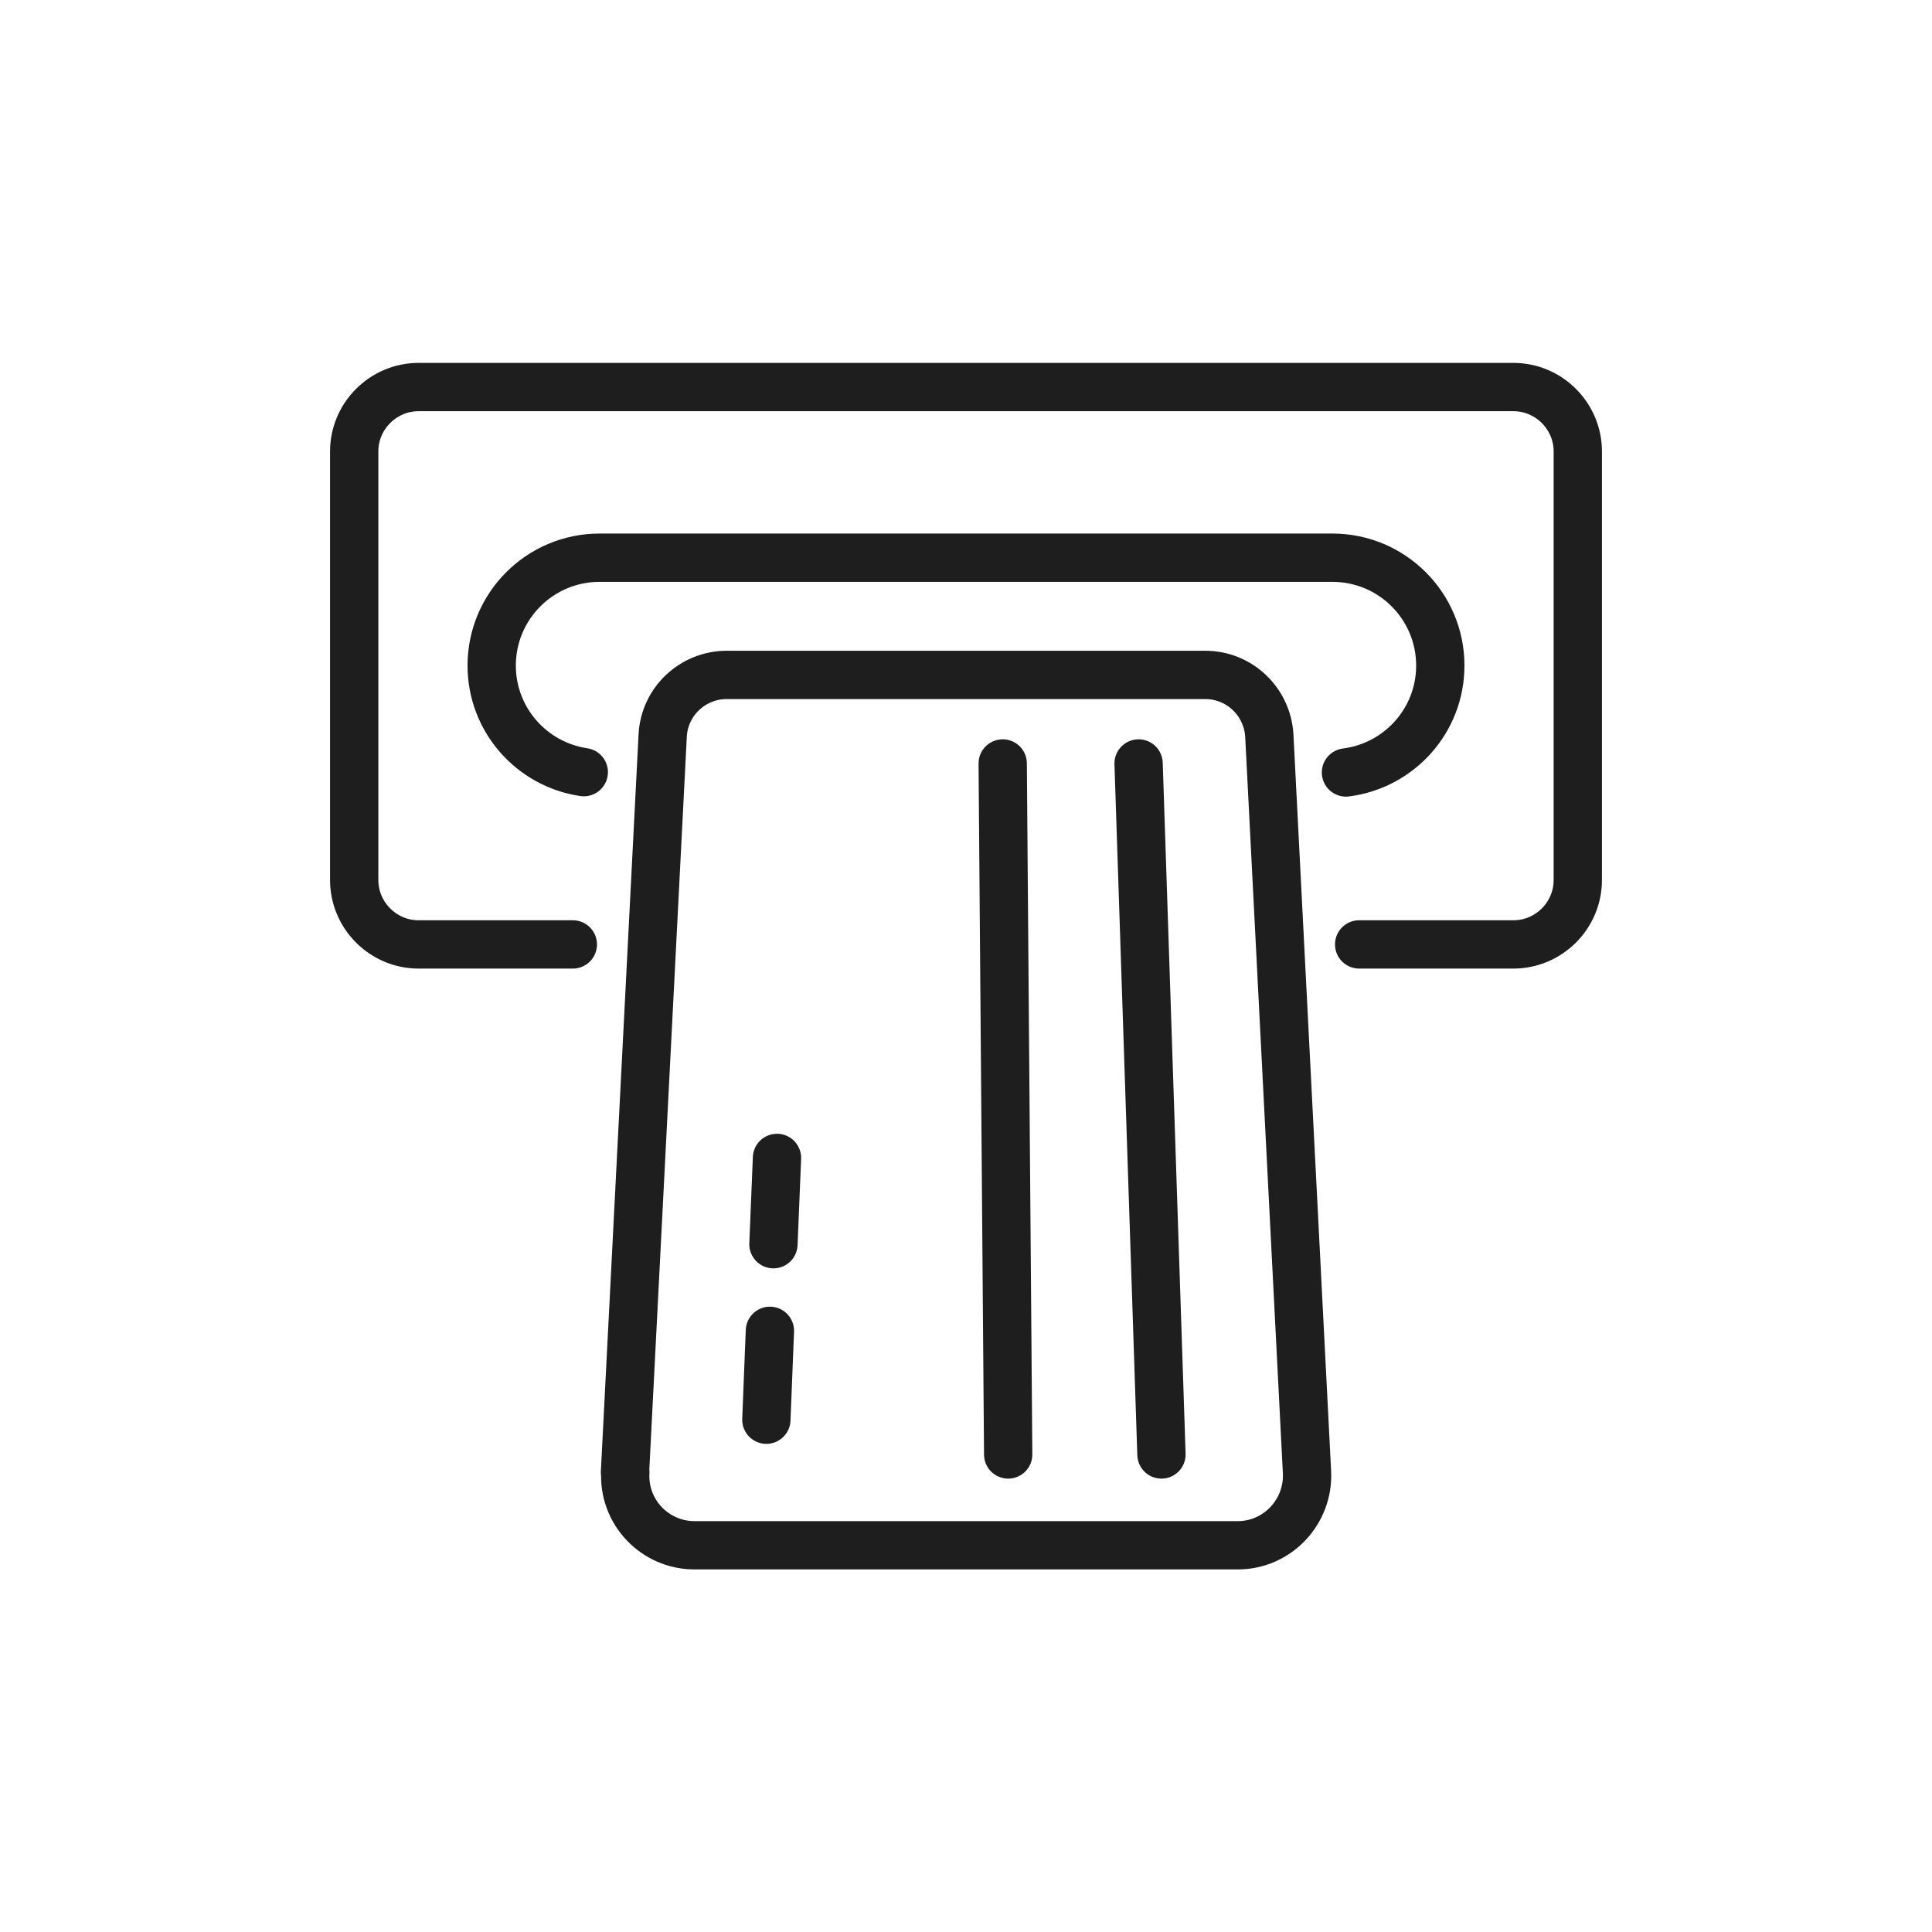
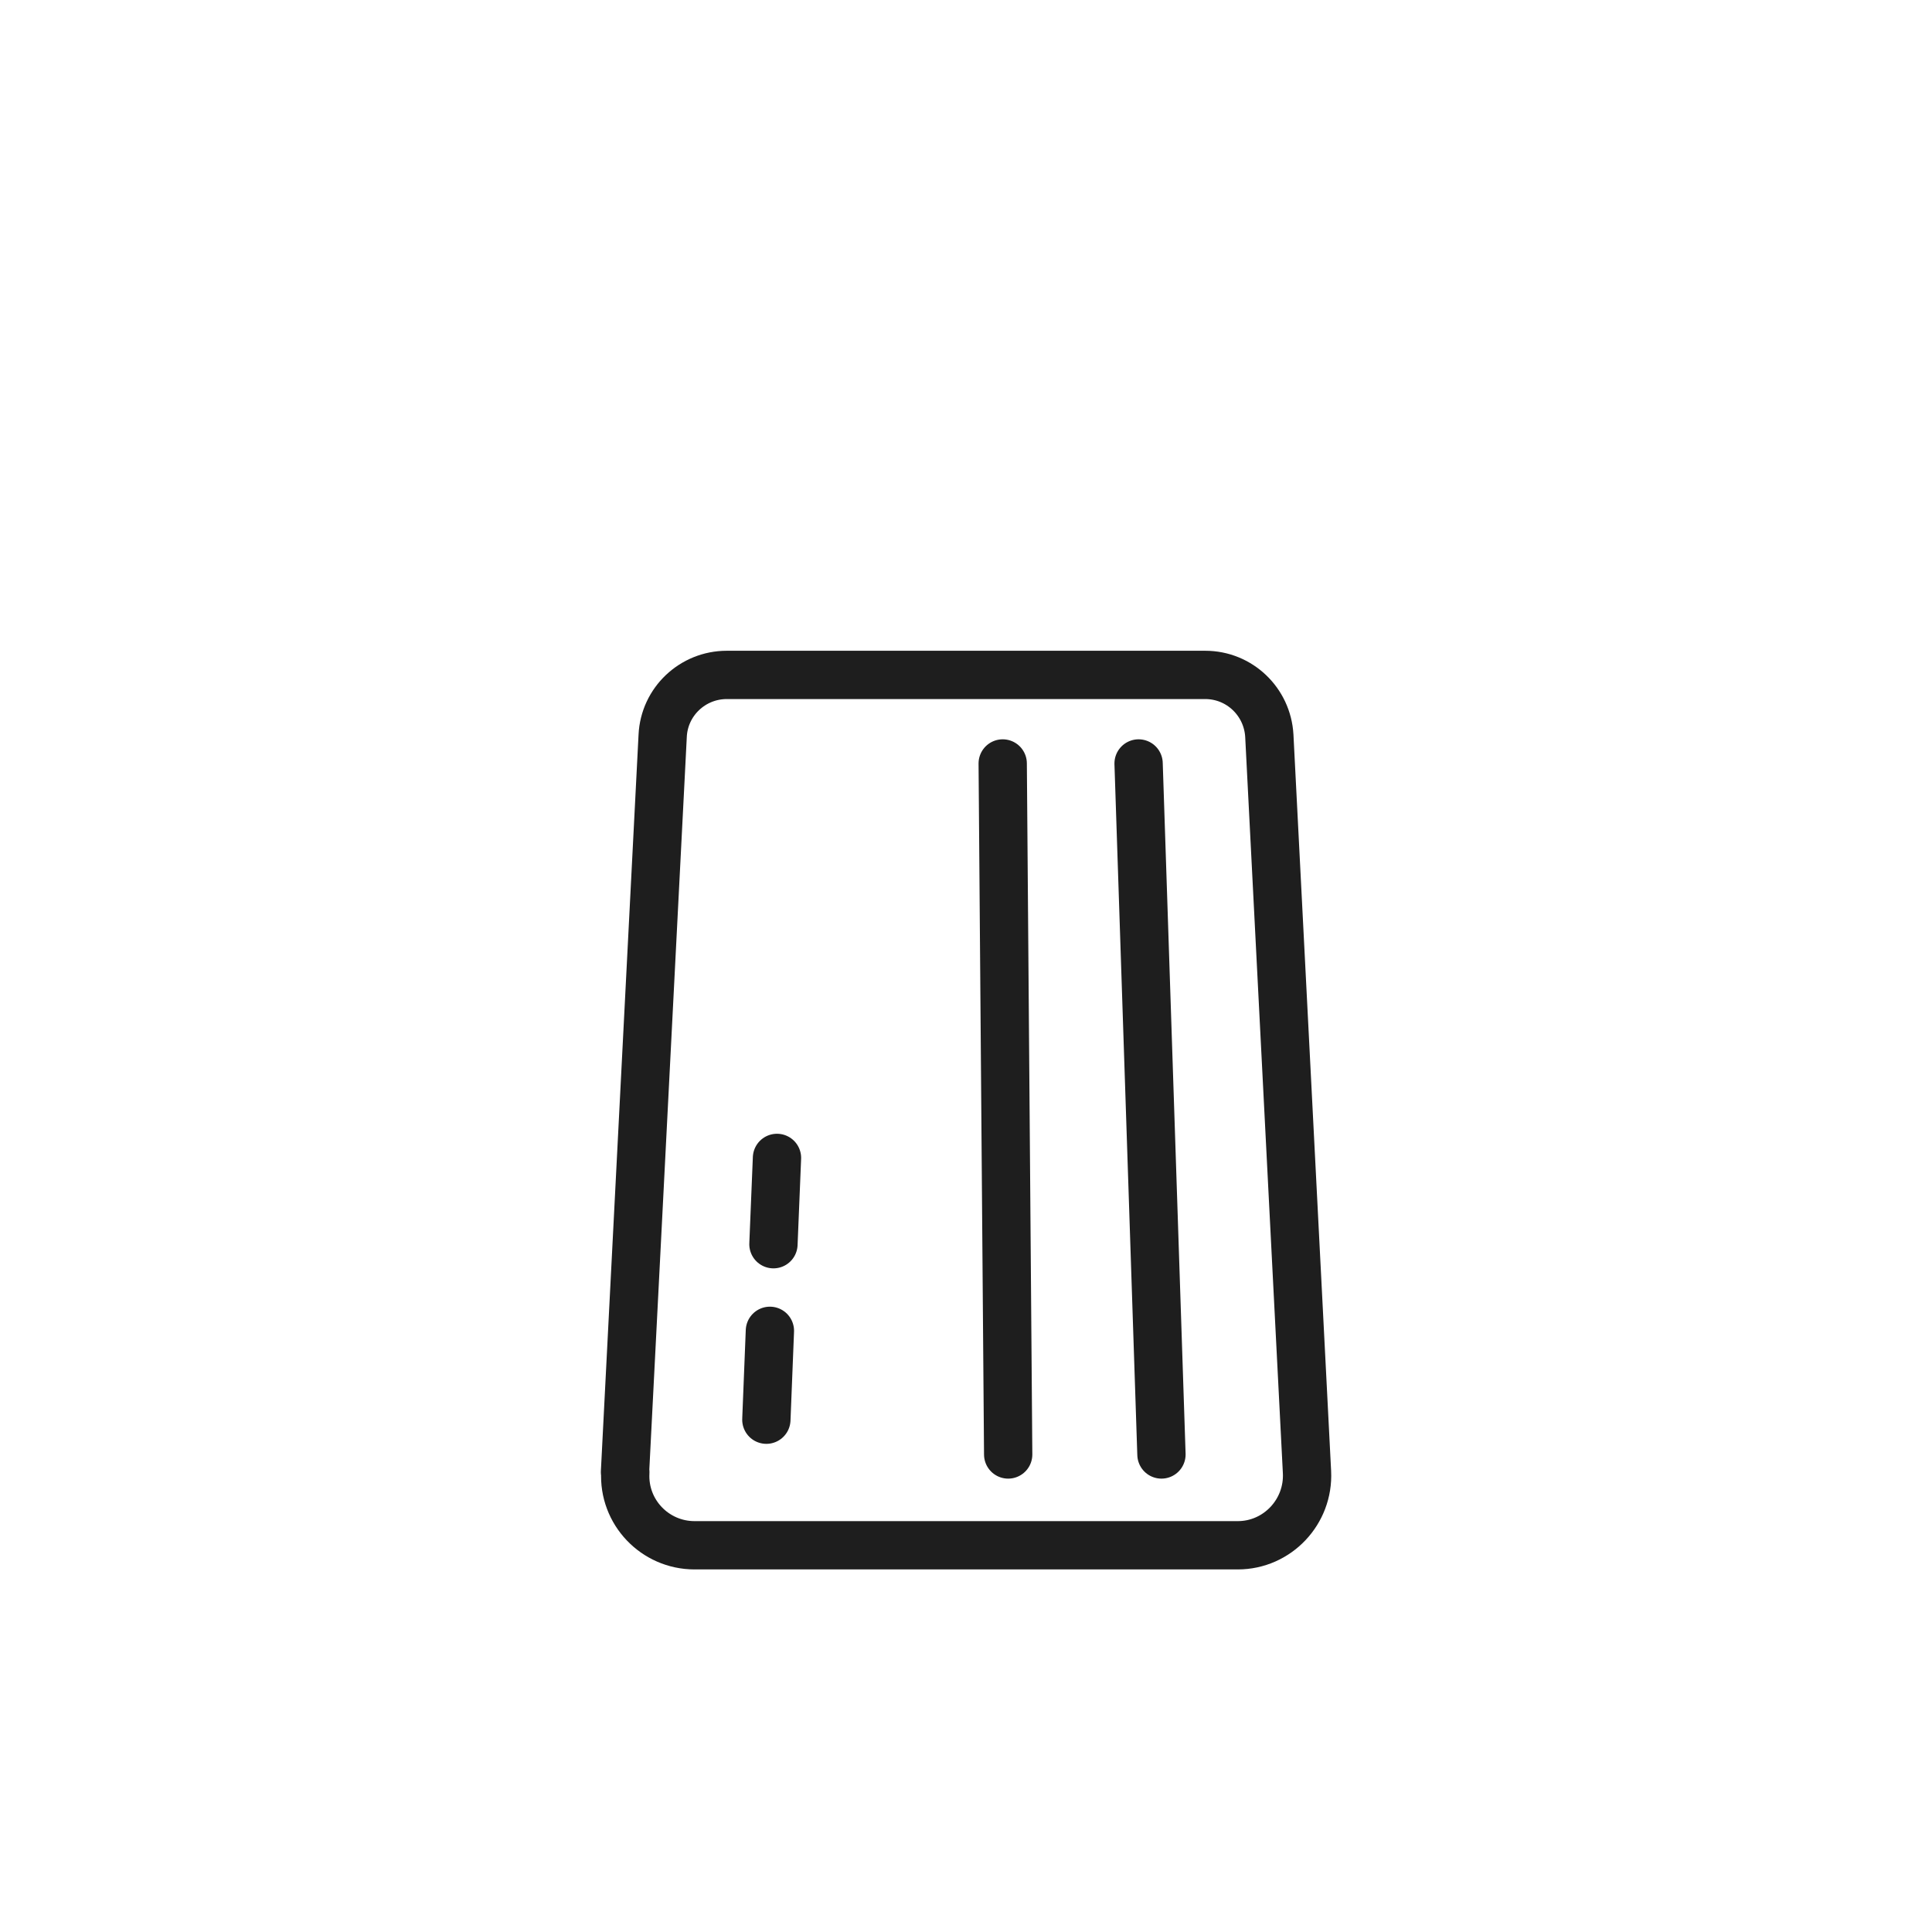
<svg xmlns="http://www.w3.org/2000/svg" viewBox="0 0 60 60">
  <g fill="none" stroke="#1e1e1e" stroke-linecap="round" stroke-linejoin="round" stroke-width="1.5">
-     <path d="m42.21 29.33h4.79c1.1 0 2-.9 2-2v-13.31c0-1.1-.9-2-2-2h-34c-1.1 0-2 .9-2 2v13.31c0 1.1.9 2 2 2h4.79" />
-     <path d="m18.13 23.98c-1.62-.24-2.86-1.63-2.86-3.31 0-1.85 1.5-3.35 3.35-3.35h22.76c1.85 0 3.35 1.5 3.35 3.35 0 1.71-1.28 3.11-2.93 3.32" />
    <path d="m19.41 45.72 1.17-22.87c.05-1.06.93-1.89 1.99-1.89h14.86c1.06 0 1.93.83 1.99 1.89l1.17 22.87c.06 1.23-.92 2.27-2.15 2.27h-16.87c-1.23 0-2.22-1.03-2.15-2.27z" />
    <path d="m36.07 45.17-.71-21.46" />
    <path d="m24.02 38.64.11-2.68" />
    <path d="m23.8 44.09.11-2.76" />
    <path d="m31.31 45.17-.17-21.46" />
  </g>
</svg>